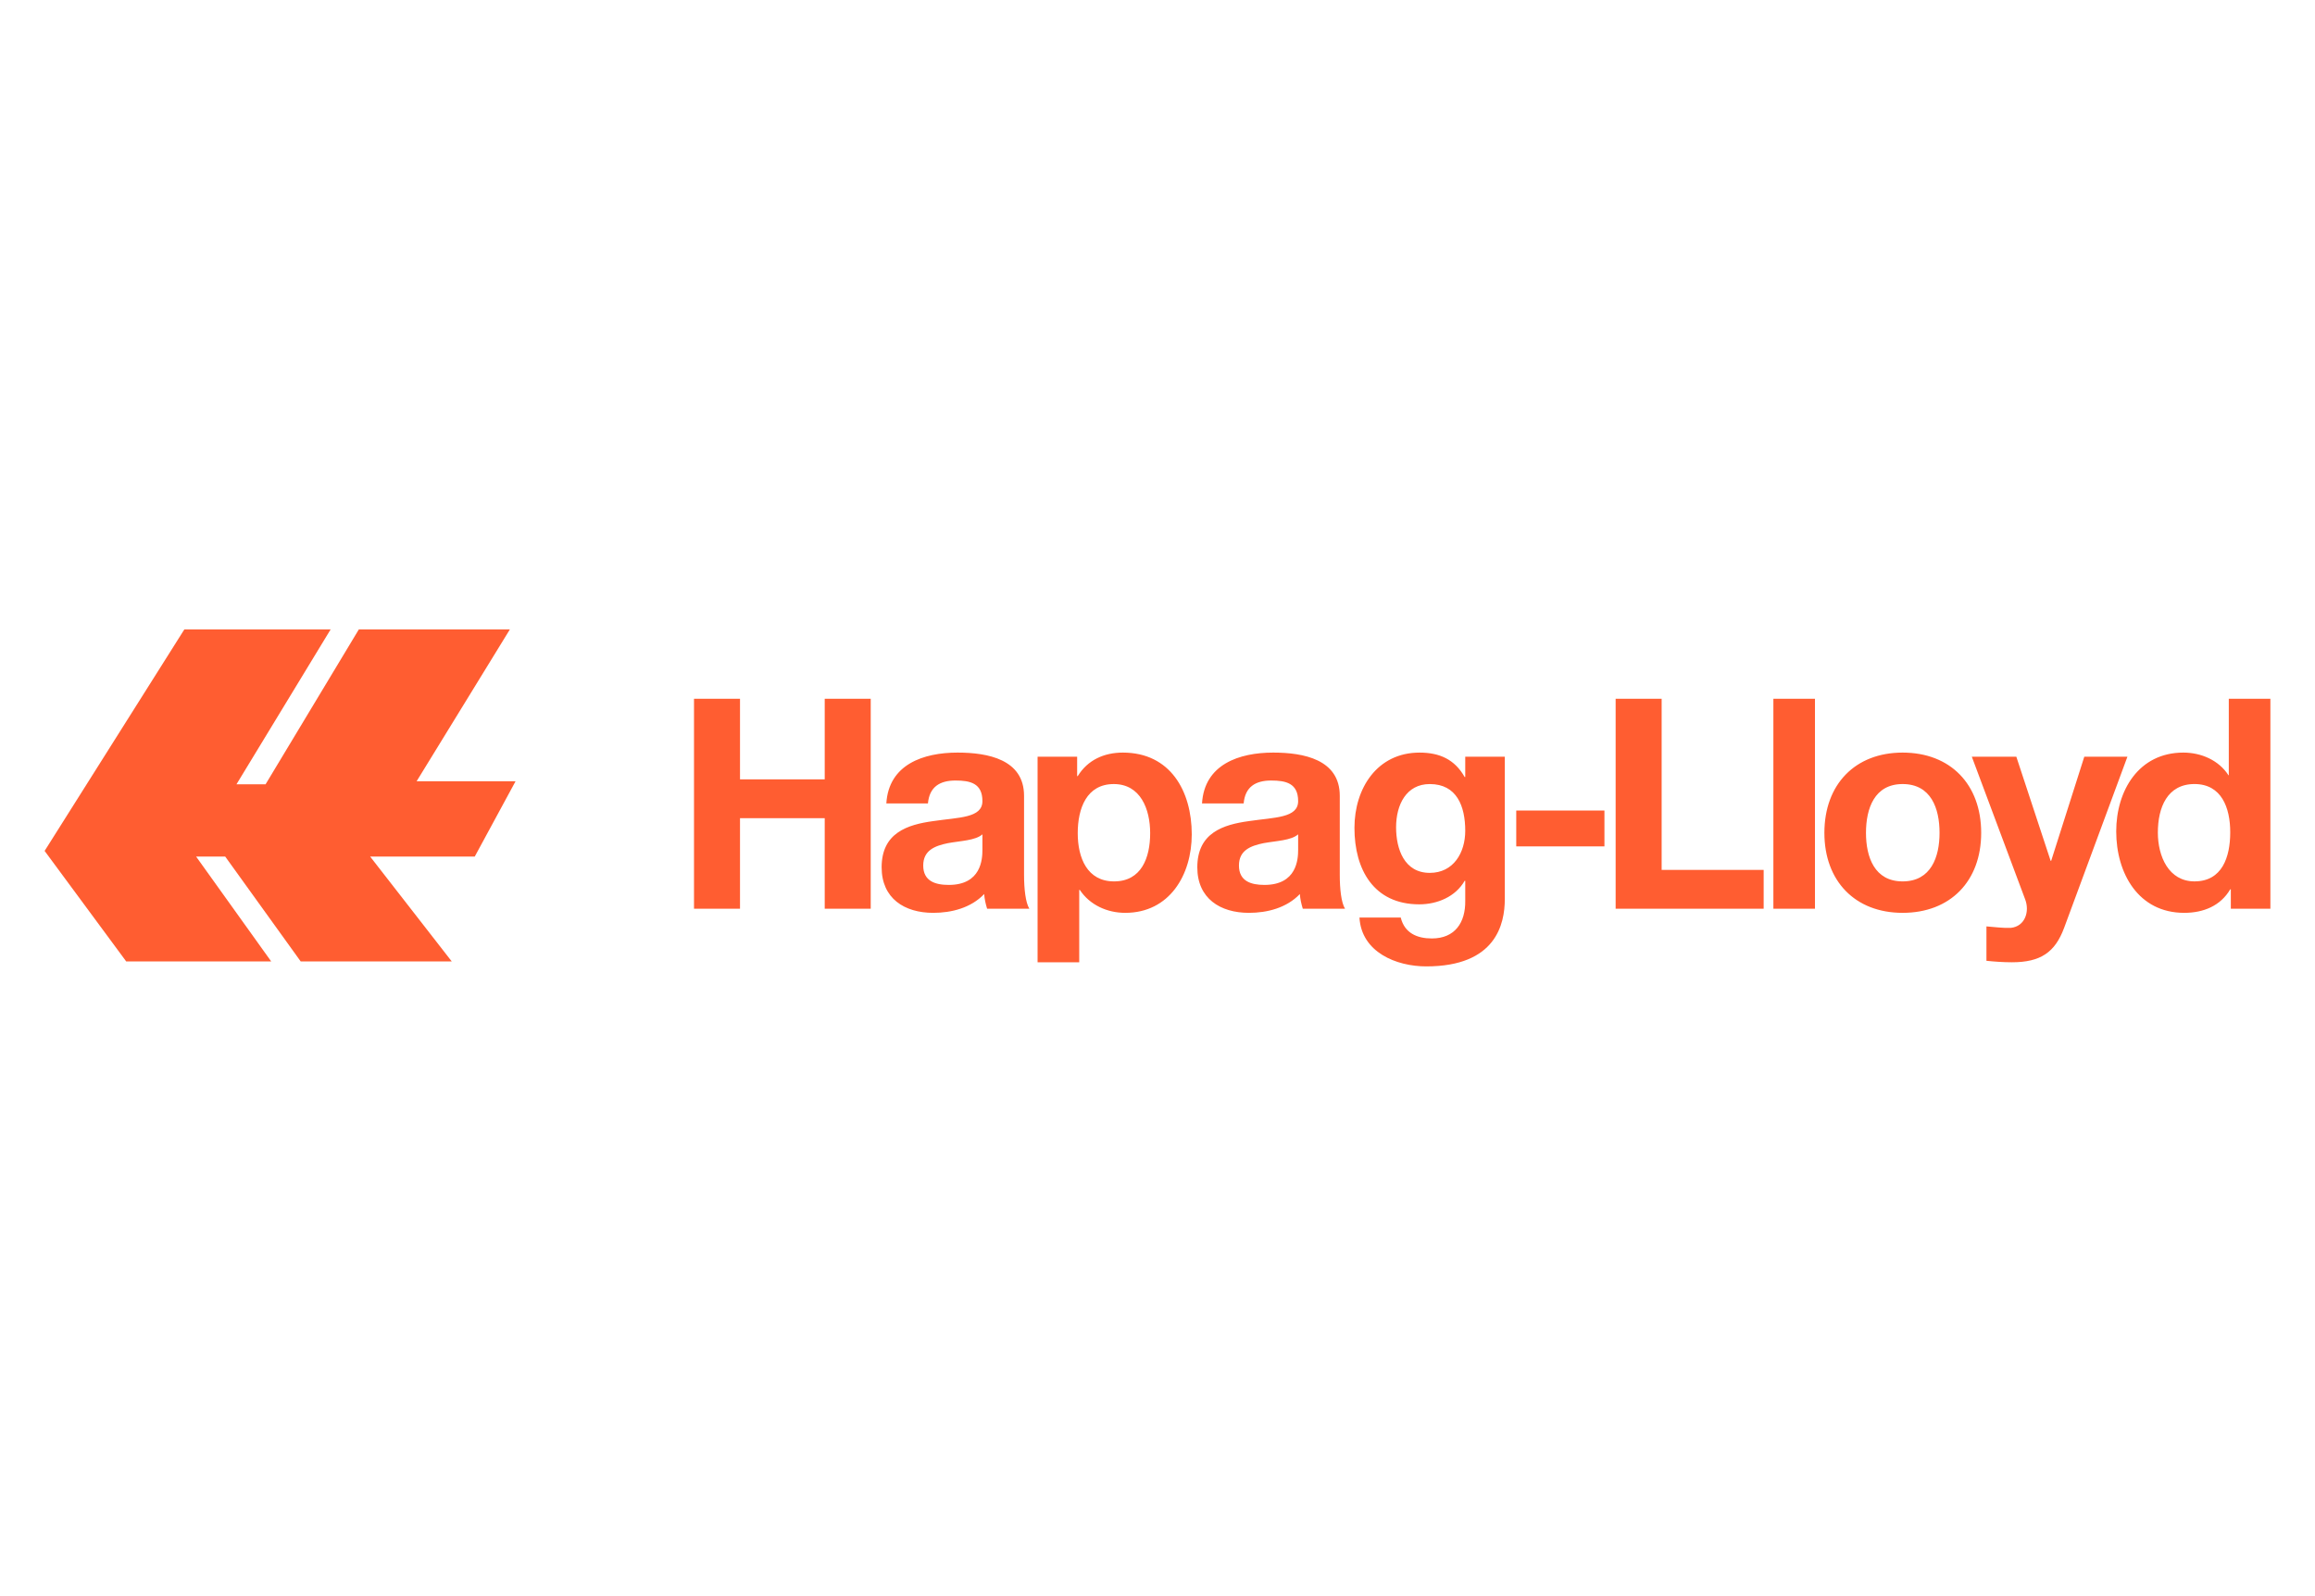
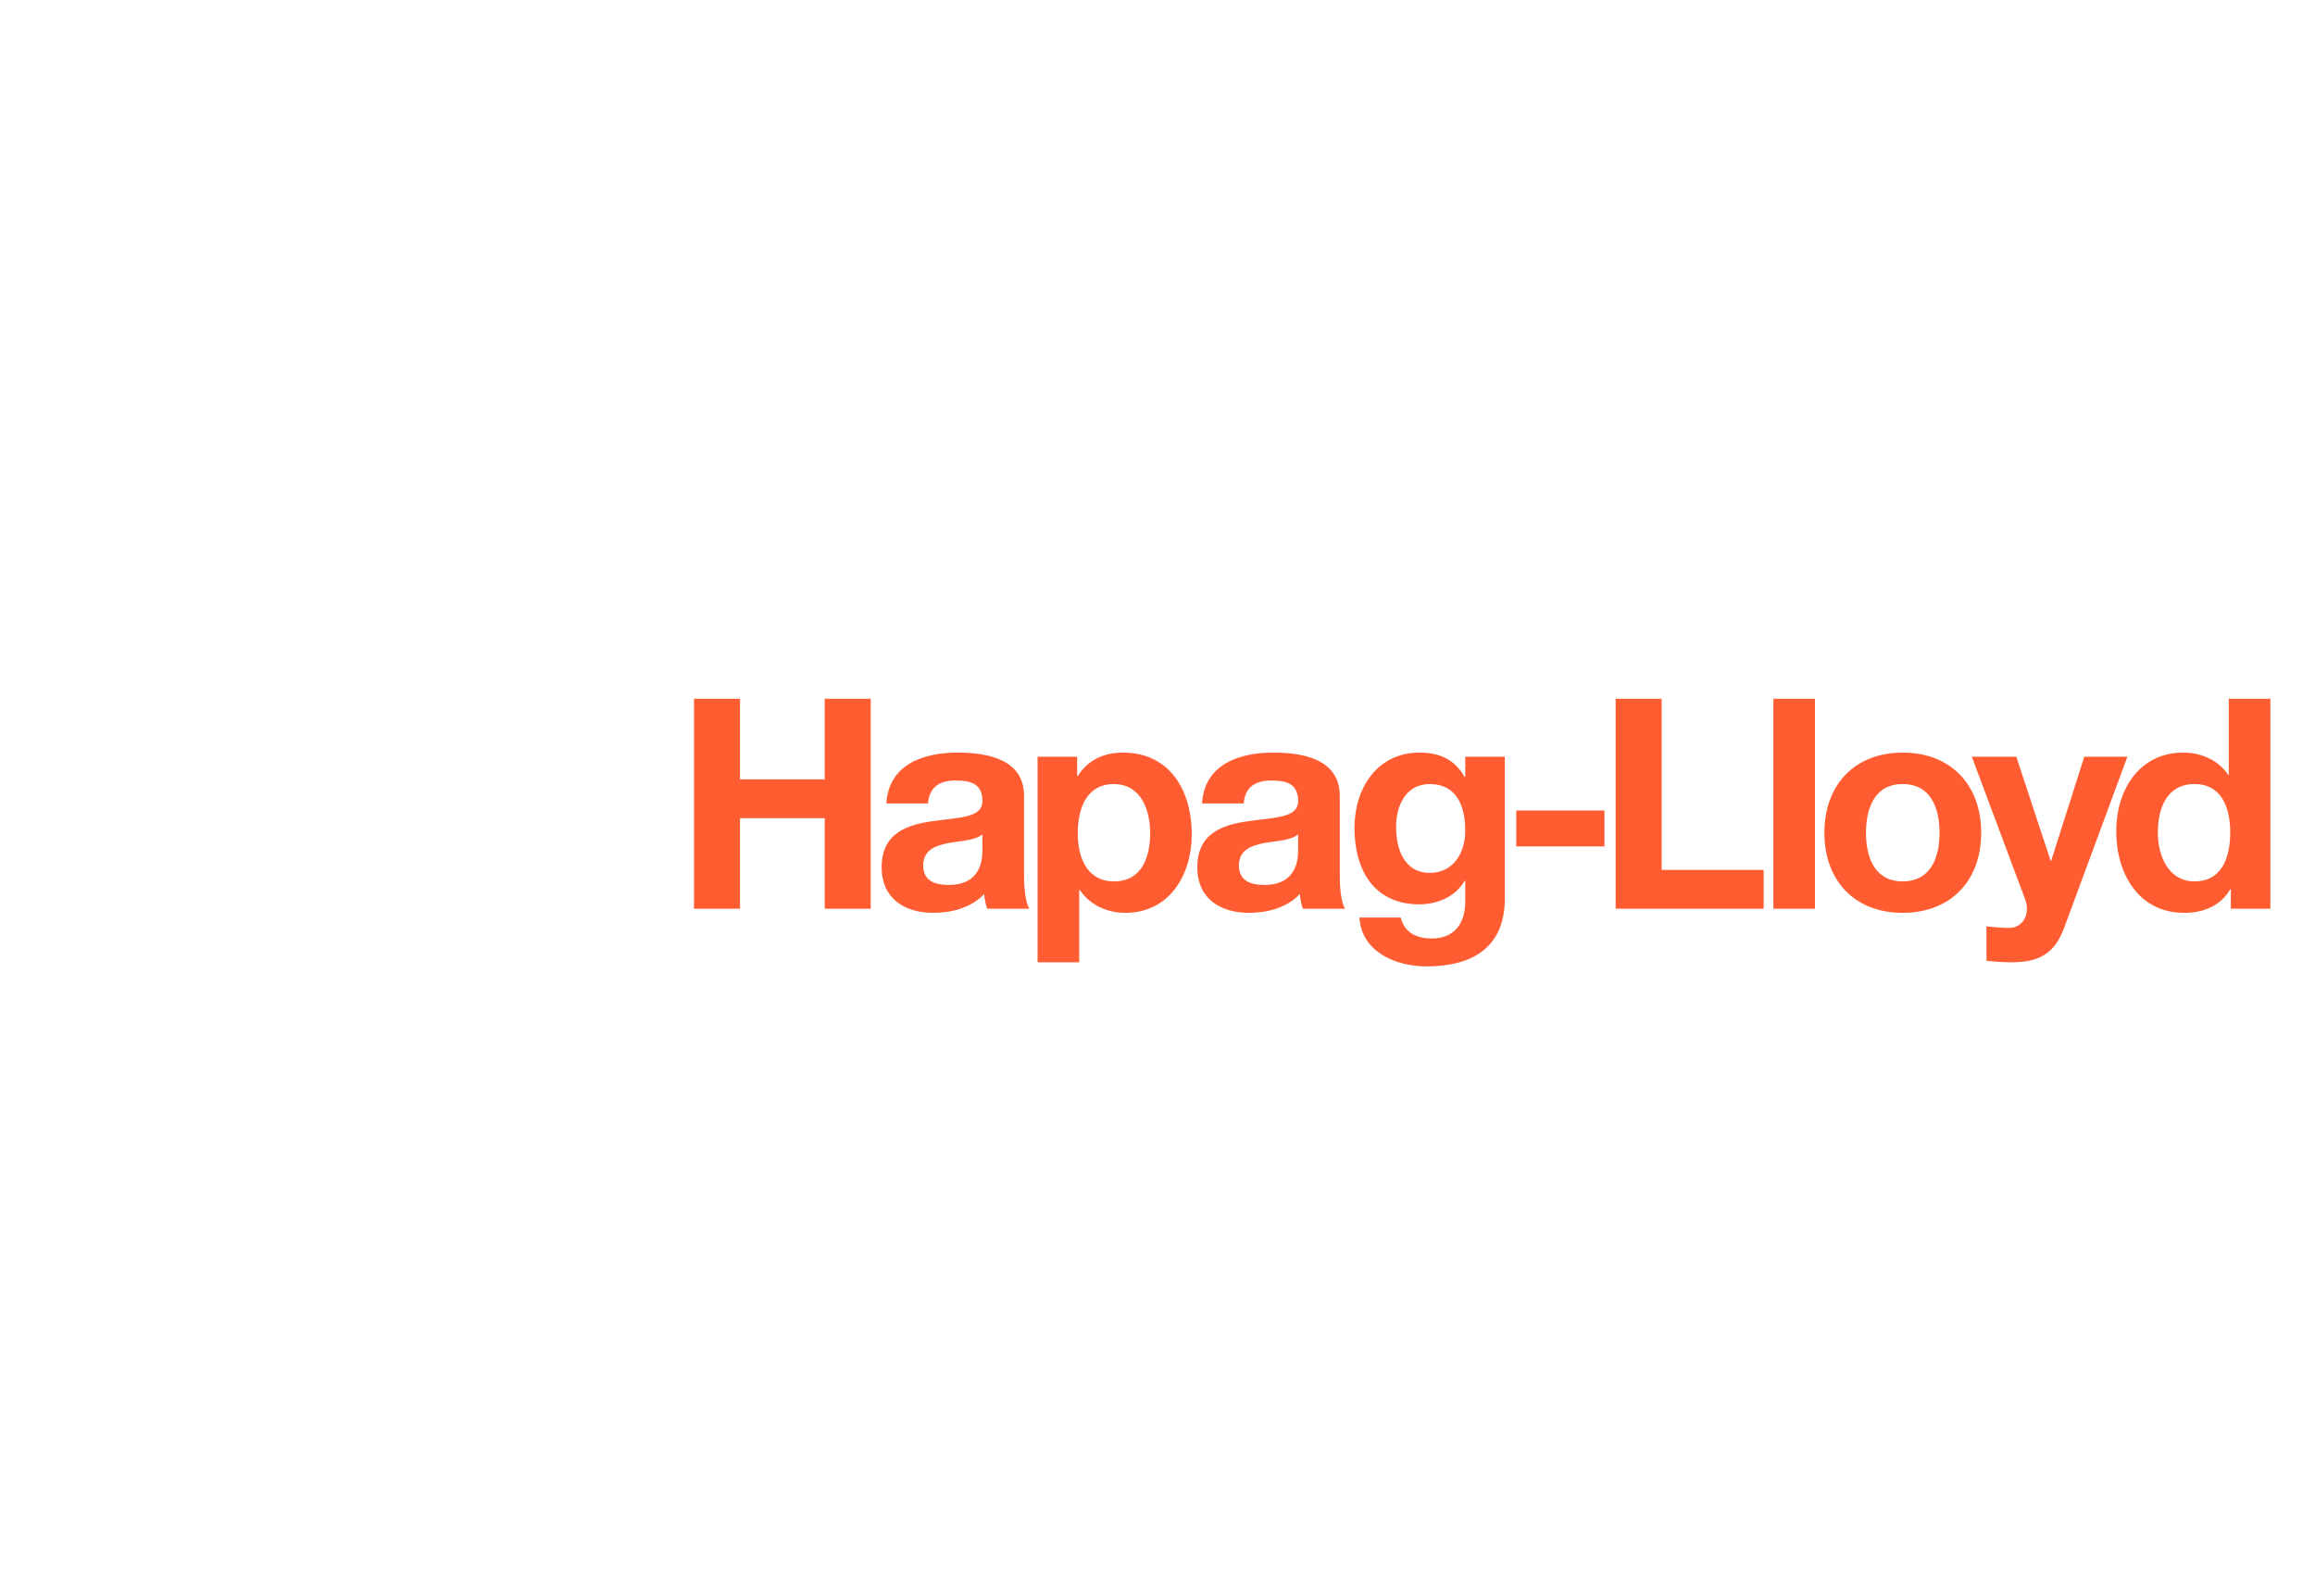
<svg xmlns="http://www.w3.org/2000/svg" width="467" height="322" xml:space="preserve" overflow="hidden">
  <g transform="translate(-2094 220)">
    <path d="M2355.87-51.644C2354.45-50.398 2351.49-50.34 2348.89-49.865 2346.29-49.327 2343.93-48.437 2343.93-45.353 2343.93-42.207 2346.35-41.44 2349.07-41.44 2355.63-41.44 2355.87-46.658 2355.87-48.5L2355.87-48.5ZM2292.18-51.644C2290.77-50.398 2287.81-50.34 2285.21-49.865 2282.61-49.327 2280.24-48.437 2280.24-45.353 2280.24-42.207 2282.67-41.44 2285.39-41.44 2291.95-41.44 2292.18-46.658 2292.18-48.5ZM2399.87-56.45 2417.66-56.45 2417.66-49.212 2399.87-49.212ZM2382.43-61.791C2377.7-61.791 2375.63-57.636 2375.63-53.067 2375.63-48.679 2377.28-43.871 2382.43-43.871 2387.22-43.871 2389.58-47.962 2389.58-52.356 2389.58-57.337 2387.87-61.791 2382.43-61.791ZM2318.68-61.791C2313.19-61.791 2311.41-56.867 2311.41-51.881 2311.41-46.899 2313.31-42.151 2318.74-42.151 2324.24-42.151 2326.02-46.899 2326.02-51.881 2326.02-56.744 2324.07-61.791 2318.68-61.791ZM2477.81-61.793C2472.13-61.793 2470.42-56.87 2470.42-51.944 2470.42-47.078 2472.13-42.151 2477.81-42.151 2483.55-42.151 2485.26-47.078 2485.26-51.944 2485.26-56.87 2483.55-61.793 2477.81-61.793ZM2536.69-61.796C2531.19-61.796 2529.3-57.046 2529.3-52.001 2529.3-47.198 2531.48-42.154 2536.69-42.154 2542.25-42.154 2543.9-47.017 2543.9-52.062 2543.9-57.043 2542.13-61.793 2536.69-61.796ZM2491.77-67.31 2500.75-67.31 2507.67-46.306 2507.78-46.306 2514.46-67.31 2523.16-67.31 2510.39-32.774C2508.56-27.848 2505.66-25.832 2499.87-25.832 2498.15-25.832 2496.44-25.95 2494.72-26.129L2494.72-33.071C2496.32-32.952 2497.98-32.714 2499.63-32.774 2502.53-33.071 2503.47-36.094 2502.53-38.53ZM2380.36-68.14C2384.38-68.14 2387.45-66.778 2389.46-63.216L2389.58-63.216 2389.58-67.31 2397.56-67.31 2397.56-38.592C2397.56-33.548 2395.78-25 2381.71-25 2375.69-25 2368.65-27.85 2368.24-34.852L2376.57-34.852C2377.34-31.706 2379.89-30.638 2382.84-30.638 2387.51-30.638 2389.64-33.845 2389.58-38.233L2389.58-42.27 2389.46-42.27C2387.63-39.063 2383.96-37.522 2380.3-37.522 2371.14-37.522 2367.23-44.524 2367.23-52.949 2367.23-60.901 2371.79-68.14 2380.36-68.14ZM2477.81-68.142C2487.45-68.142 2493.66-61.733 2493.66-51.944 2493.66-42.209 2487.45-35.805 2477.81-35.805 2468.24-35.805 2462.03-42.209 2462.03-51.944 2462.03-61.733 2468.24-68.14 2477.81-68.142ZM2350.84-68.142C2356.93-68.142 2364.27-66.778 2364.27-59.418L2364.27-43.458C2364.27-40.671 2364.56-37.879 2365.33-36.634L2356.81-36.634C2356.52-37.584 2356.28-38.592 2356.22-39.6 2353.56-36.813 2349.66-35.805 2345.94-35.805 2340.15-35.805 2335.53-38.711 2335.53-44.997 2335.53-51.944 2340.73-53.605 2345.94-54.316 2351.08-55.088 2355.87-54.909 2355.87-58.352 2355.87-61.969 2353.38-62.505 2350.43-62.505 2347.24-62.505 2345.17-61.198 2344.88-57.877L2336.48-57.877C2336.95-65.77 2343.98-68.142 2350.84-68.142ZM2320.51-68.142C2330.09-68.142 2334.41-60.368 2334.41-51.647 2334.41-43.458 2329.92-35.805 2320.99-35.805 2317.32-35.805 2313.84-37.406 2311.83-40.43L2311.71-40.43 2311.71-25.834 2303.31-25.834 2303.31-67.313 2311.29-67.313 2311.29-63.395 2311.41-63.395C2313.42-66.659 2316.73-68.142 2320.51-68.142ZM2287.16-68.142C2293.25-68.142 2300.58-66.778 2300.58-59.418L2300.58-43.458C2300.58-40.671 2300.88-37.879 2301.65-36.634L2293.13-36.634C2292.84-37.584 2292.6-38.592 2292.54-39.6 2289.88-36.813 2285.98-35.805 2282.25-35.805 2276.46-35.805 2271.85-38.711 2271.85-44.997 2271.85-51.944 2277.05-53.605 2282.25-54.316 2287.4-55.088 2292.18-54.909 2292.18-58.352 2292.18-61.969 2289.7-62.505 2286.75-62.505 2283.55-62.505 2281.49-61.198 2281.19-57.877L2272.8-57.877C2273.27-65.77 2280.3-68.142 2287.16-68.142ZM2543.61-79 2552-79 2552-36.632 2544.02-36.632 2544.02-36.632 2544.02-40.553 2543.9-40.553C2541.95-37.228 2538.52-35.805 2534.61-35.805 2525.4-35.805 2520.9-43.752 2520.9-52.24 2520.9-60.486 2525.45-68.142 2534.44-68.142 2538.05-68.142 2541.59-66.599 2543.54-63.573L2543.61-63.573ZM2451.74-79 2460.13-79 2460.13-36.632 2451.74-36.632ZM2419.92-79 2429.2-79 2429.2-44.464 2449.78-44.464 2449.78-36.632 2419.92-36.632ZM2234-79 2243.28-79 2243.28-62.741 2260.37-62.741 2260.37-79 2269.65-79 2269.65-36.632 2260.37-36.632 2260.37-54.909 2243.28-54.909 2243.28-36.632 2234-36.632Z" fill="#FF5D31" fill-rule="evenodd" />
-     <path d="M2131.19-93 2160.7-93 2141.7-61.738 2147.57-61.738 2166.39-93 2196.86-93 2178.04-62.352 2198-62.352 2189.77-47.161 2168.67-47.161 2185.13-26 2154.66-26 2139.43-47.161 2133.56-47.161 2148.71-26 2119.46-26 2103-48.302 2131.19-93Z" fill="#FF5D31" fill-rule="evenodd" />
  </g>
</svg>